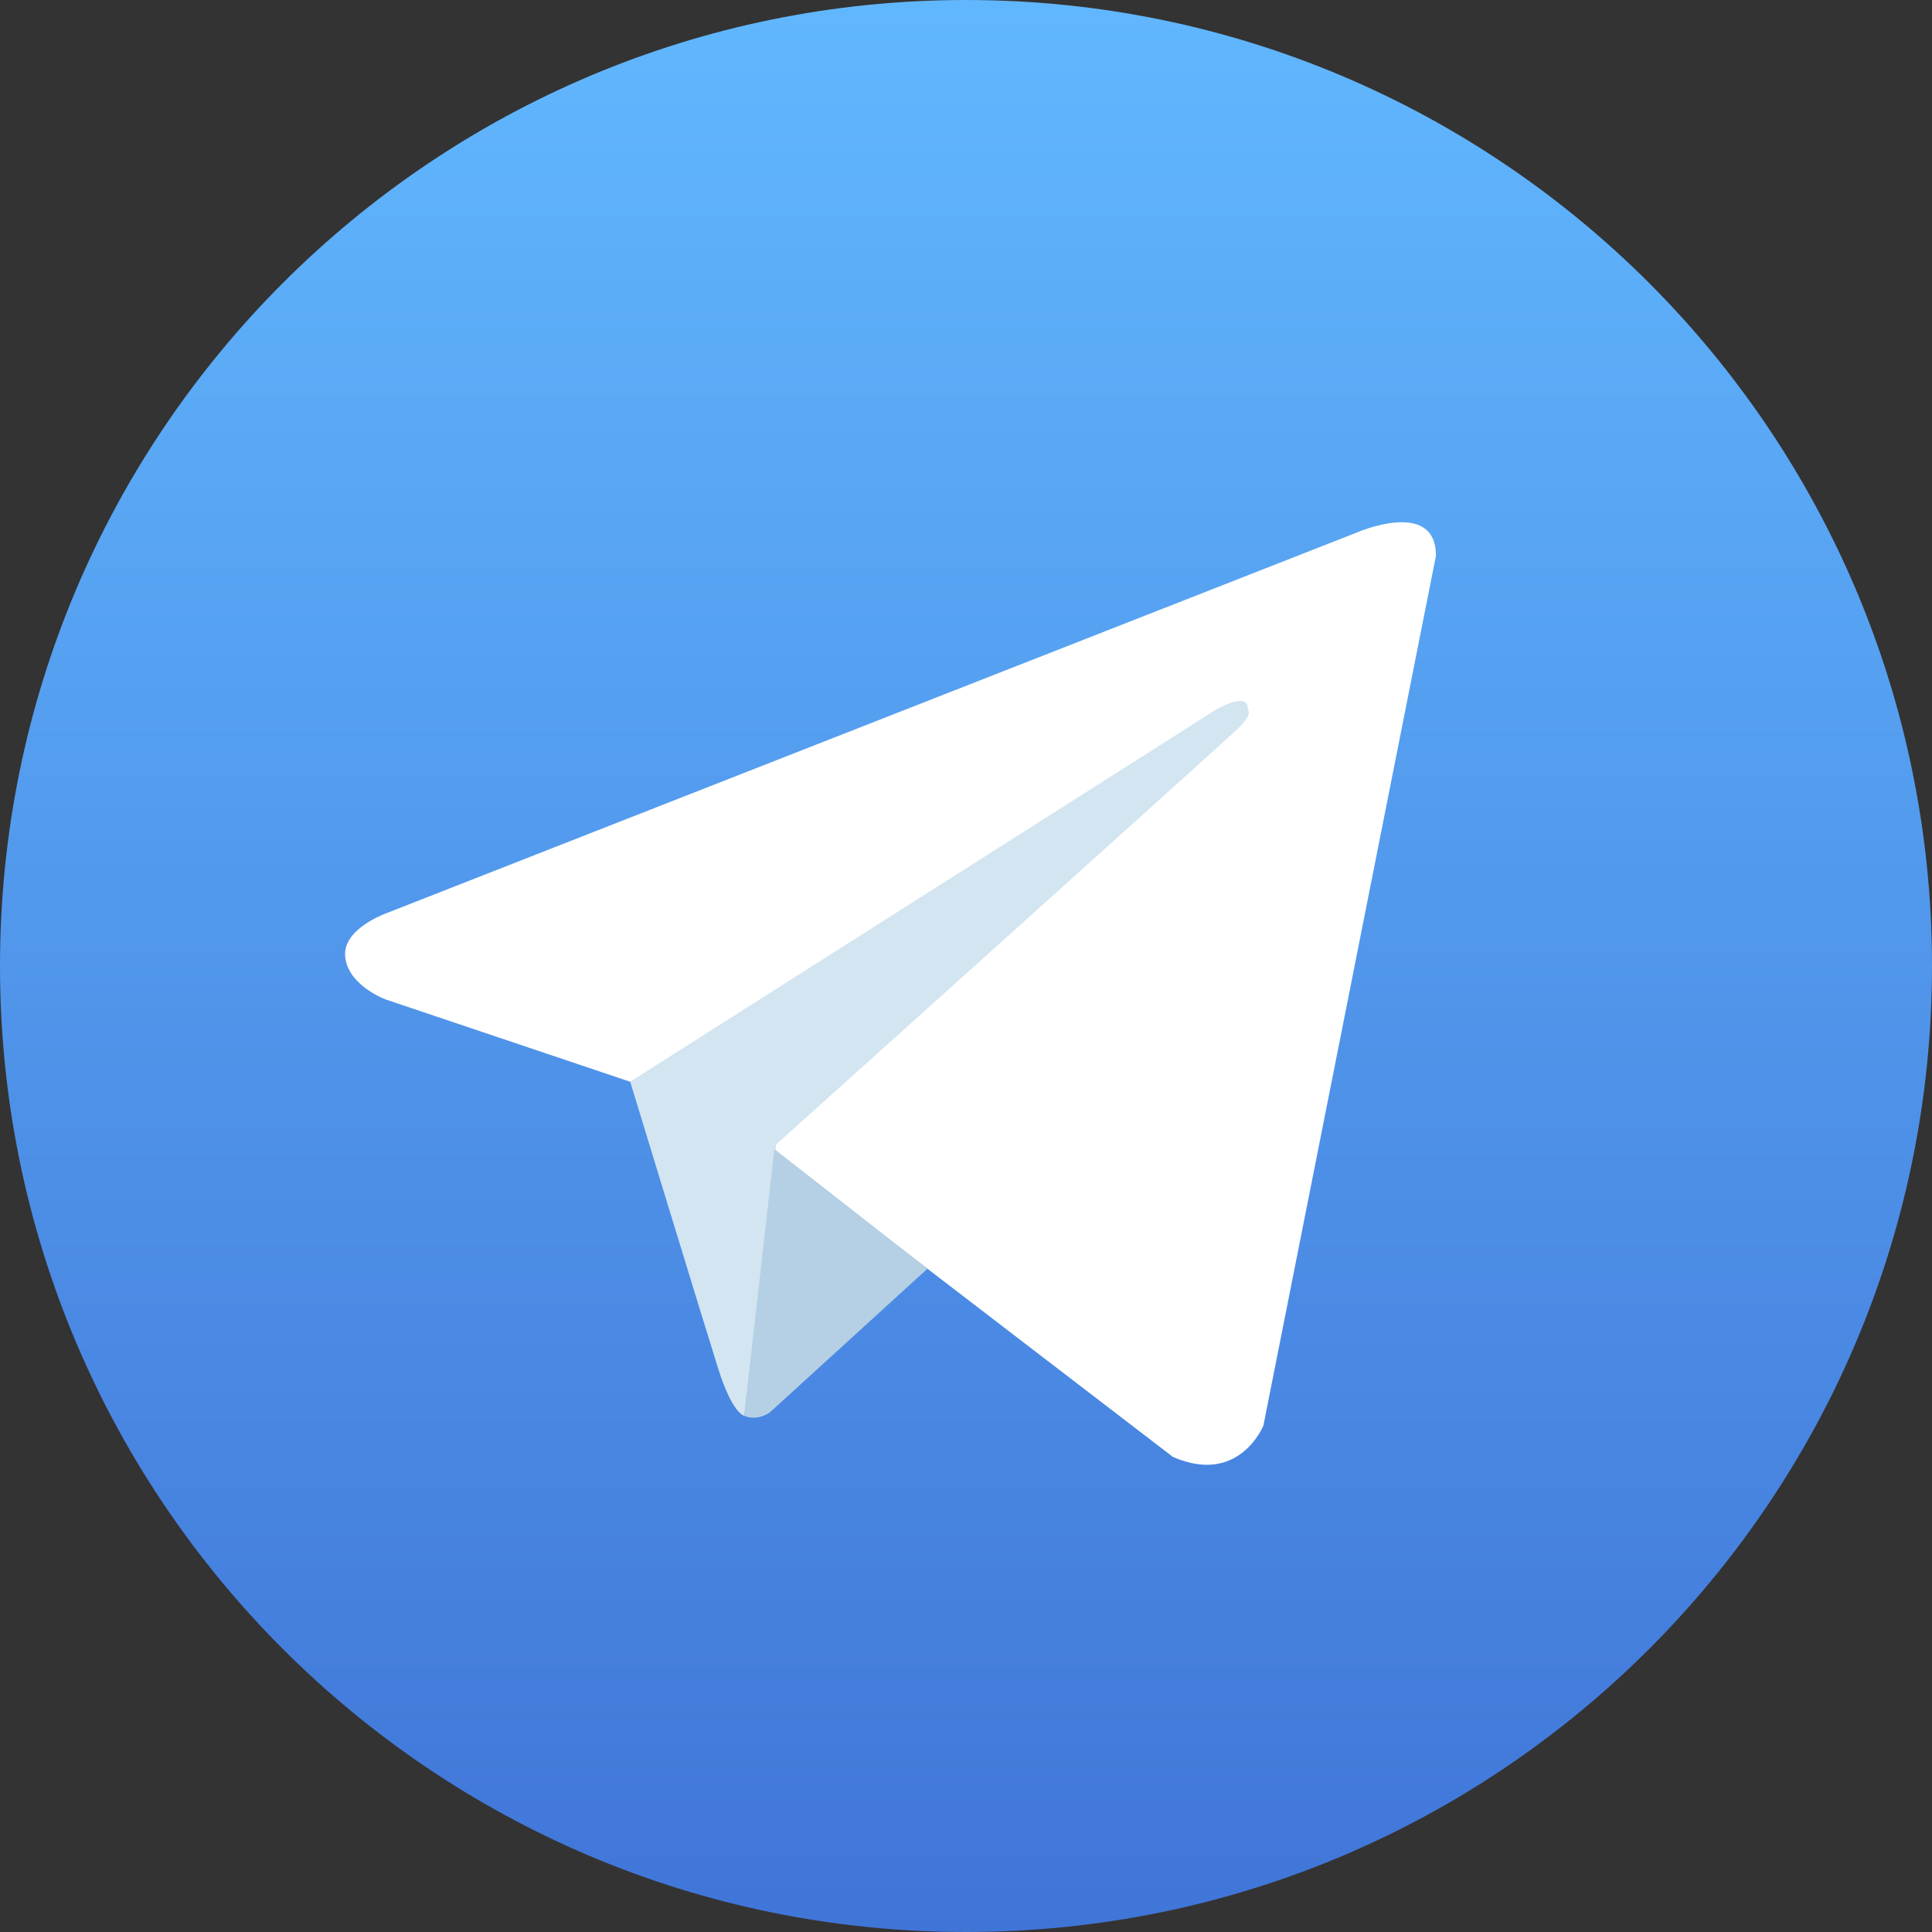
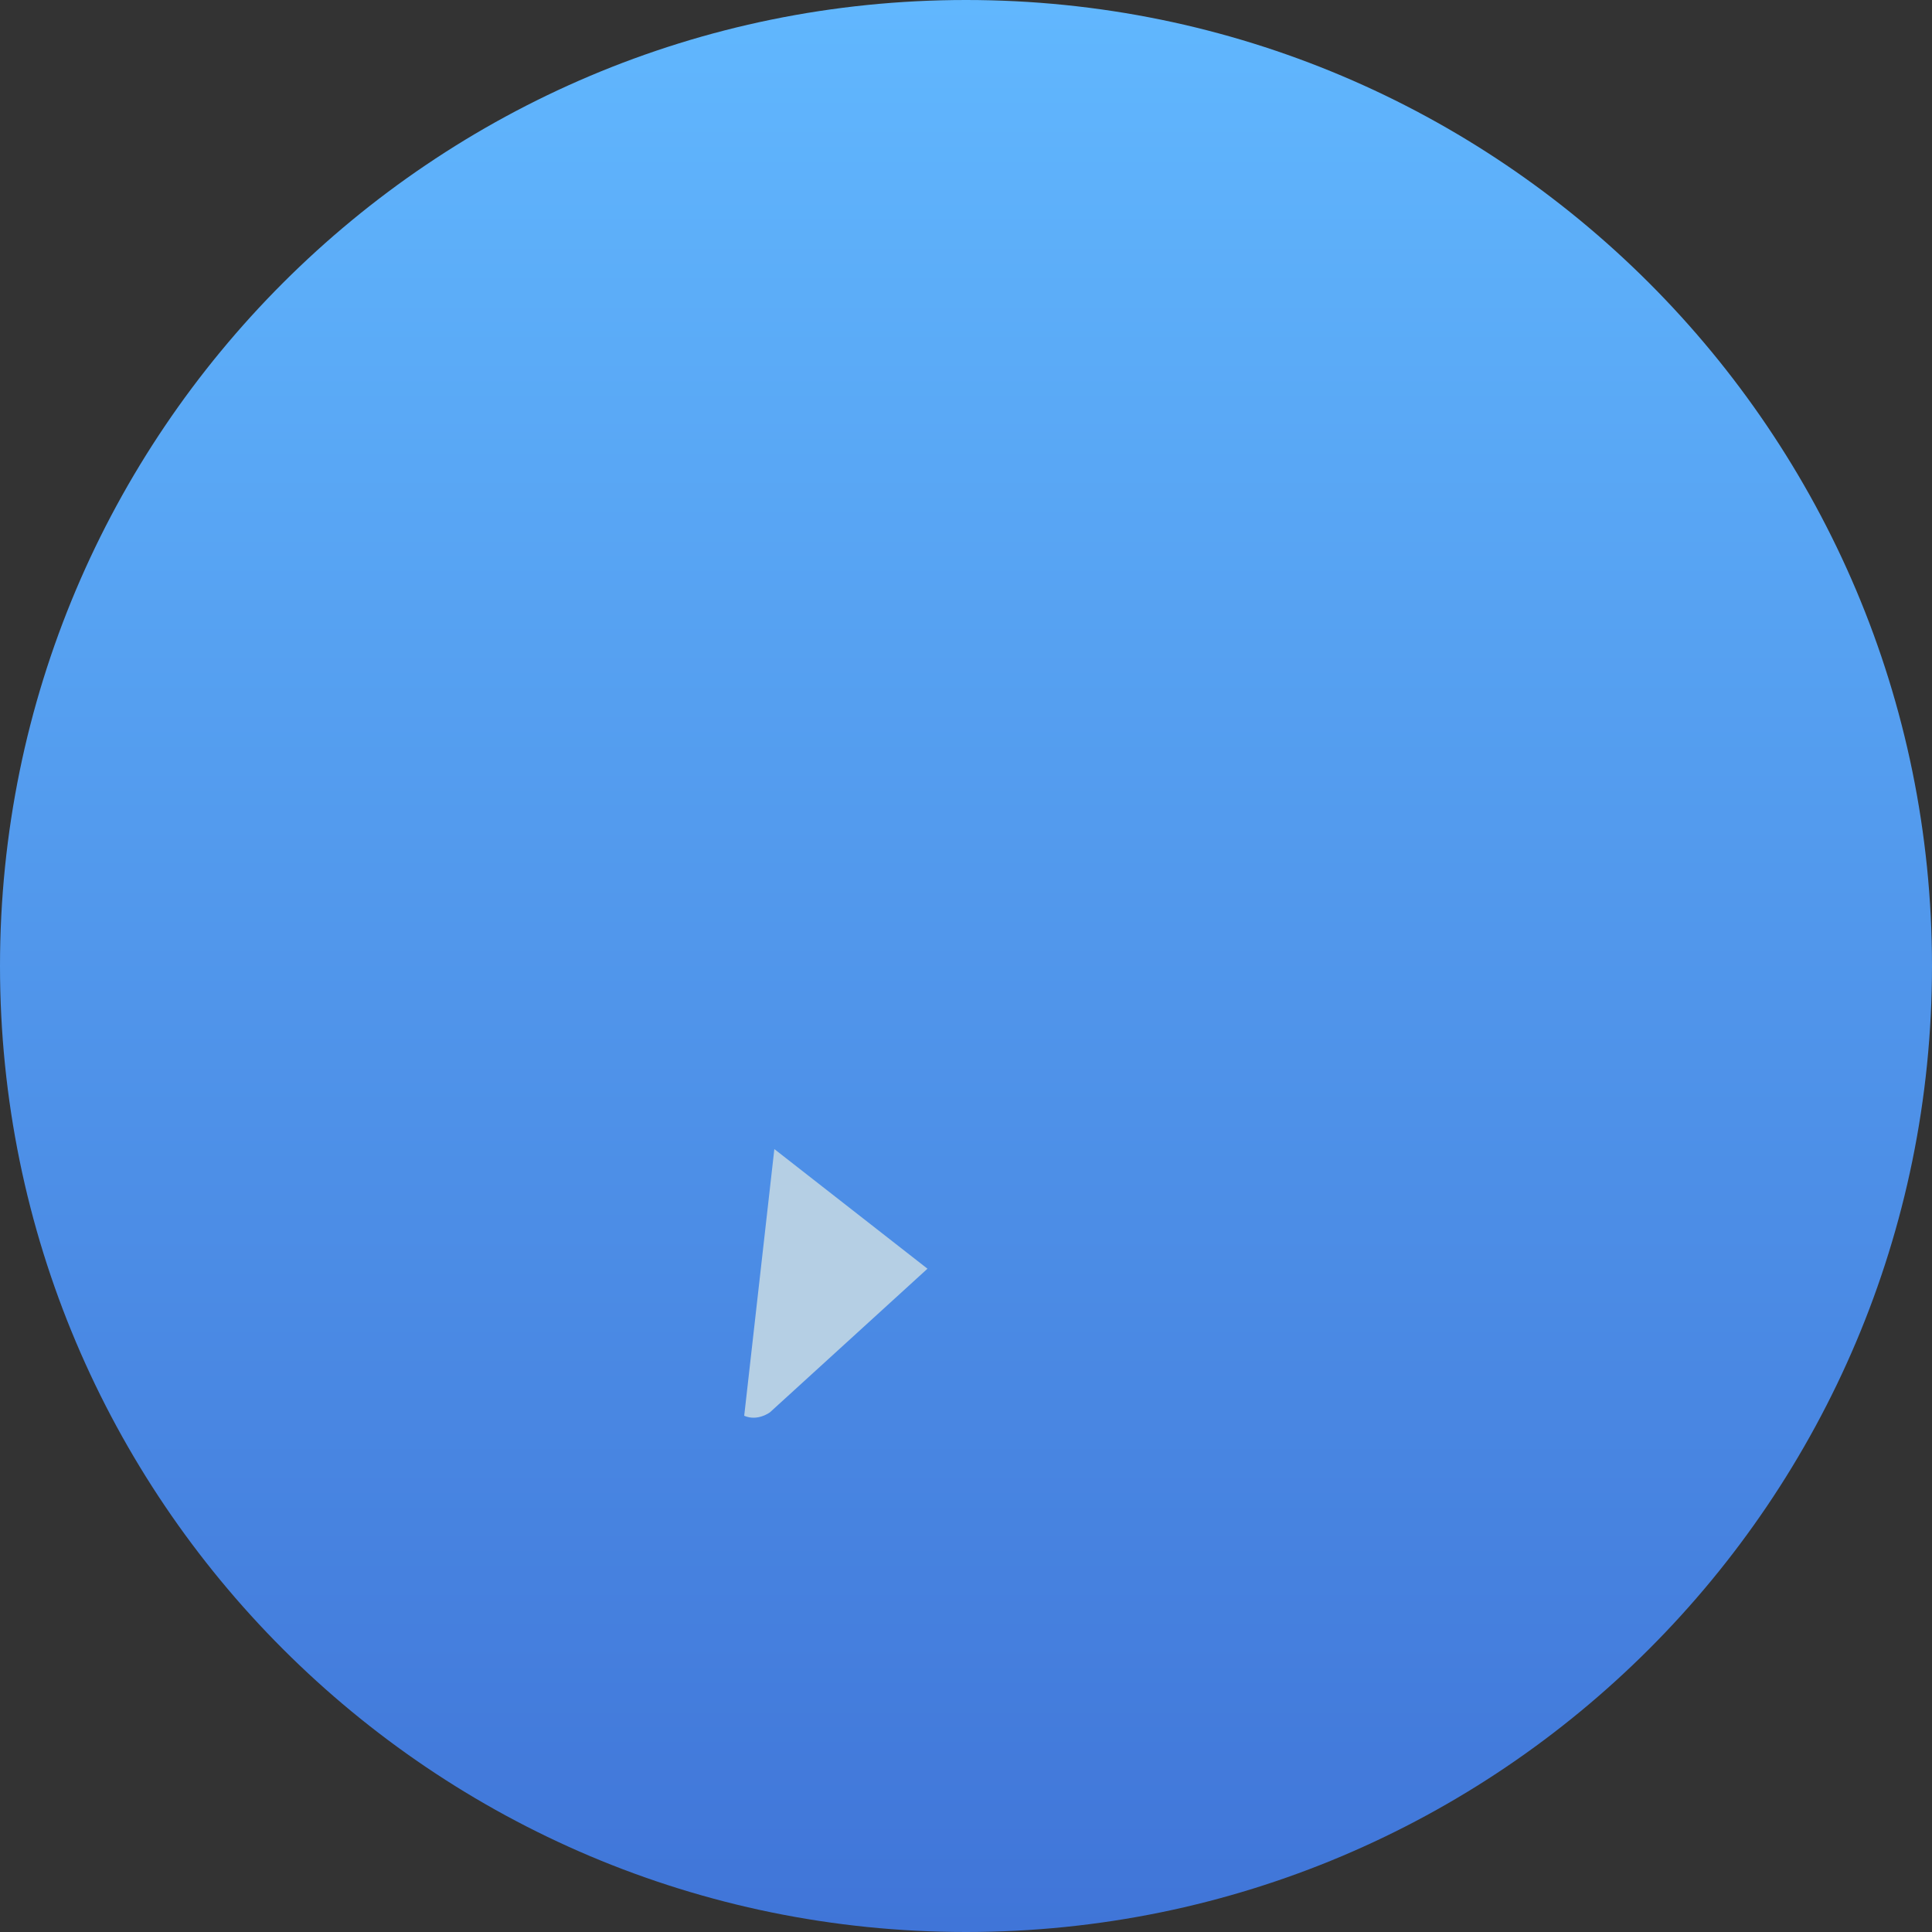
<svg xmlns="http://www.w3.org/2000/svg" width="50" height="50" viewBox="0 0 50 50" fill="none">
  <rect x="0" y="0" width="50" height="50" fill="#333333" stroke="none" />
  <path d="M25 0C11.193 0 0 11.193 0 25C0 38.807 11.193 50 25 50C38.807 50 50 38.807 50 25C50 11.193 38.807 0 25 0Z" fill="url(#paint0_linear_7446_304)" />
-   <path d="M37.163 14.38L32.697 36.893C32.697 36.893 32.073 38.455 30.355 37.705L20.051 29.805L16.304 27.994L9.997 25.871C9.997 25.871 9.029 25.527 8.935 24.778C8.841 24.029 10.028 23.623 10.028 23.623L35.101 13.787C35.101 13.787 37.162 12.881 37.162 14.38" fill="white" />
-   <path d="M19.264 36.64C19.264 36.64 18.963 36.612 18.588 35.425C18.214 34.239 16.309 27.994 16.309 27.994L31.453 18.377C31.453 18.377 32.328 17.846 32.296 18.377C32.296 18.377 32.452 18.47 31.984 18.907C31.516 19.345 20.087 29.618 20.087 29.618" fill="#D2E5F1" />
  <path d="M24.003 32.834L19.927 36.55C19.927 36.55 19.608 36.792 19.26 36.64L20.04 29.738" fill="#B5CFE4" />
  <defs>
    <linearGradient id="paint0_linear_7446_304" x1="25" y1="0" x2="25" y2="50" gradientUnits="userSpaceOnUse">
      <stop stop-color="#61B7FE" />
      <stop offset="1" stop-color="#4075D8" />
    </linearGradient>
  </defs>
</svg>